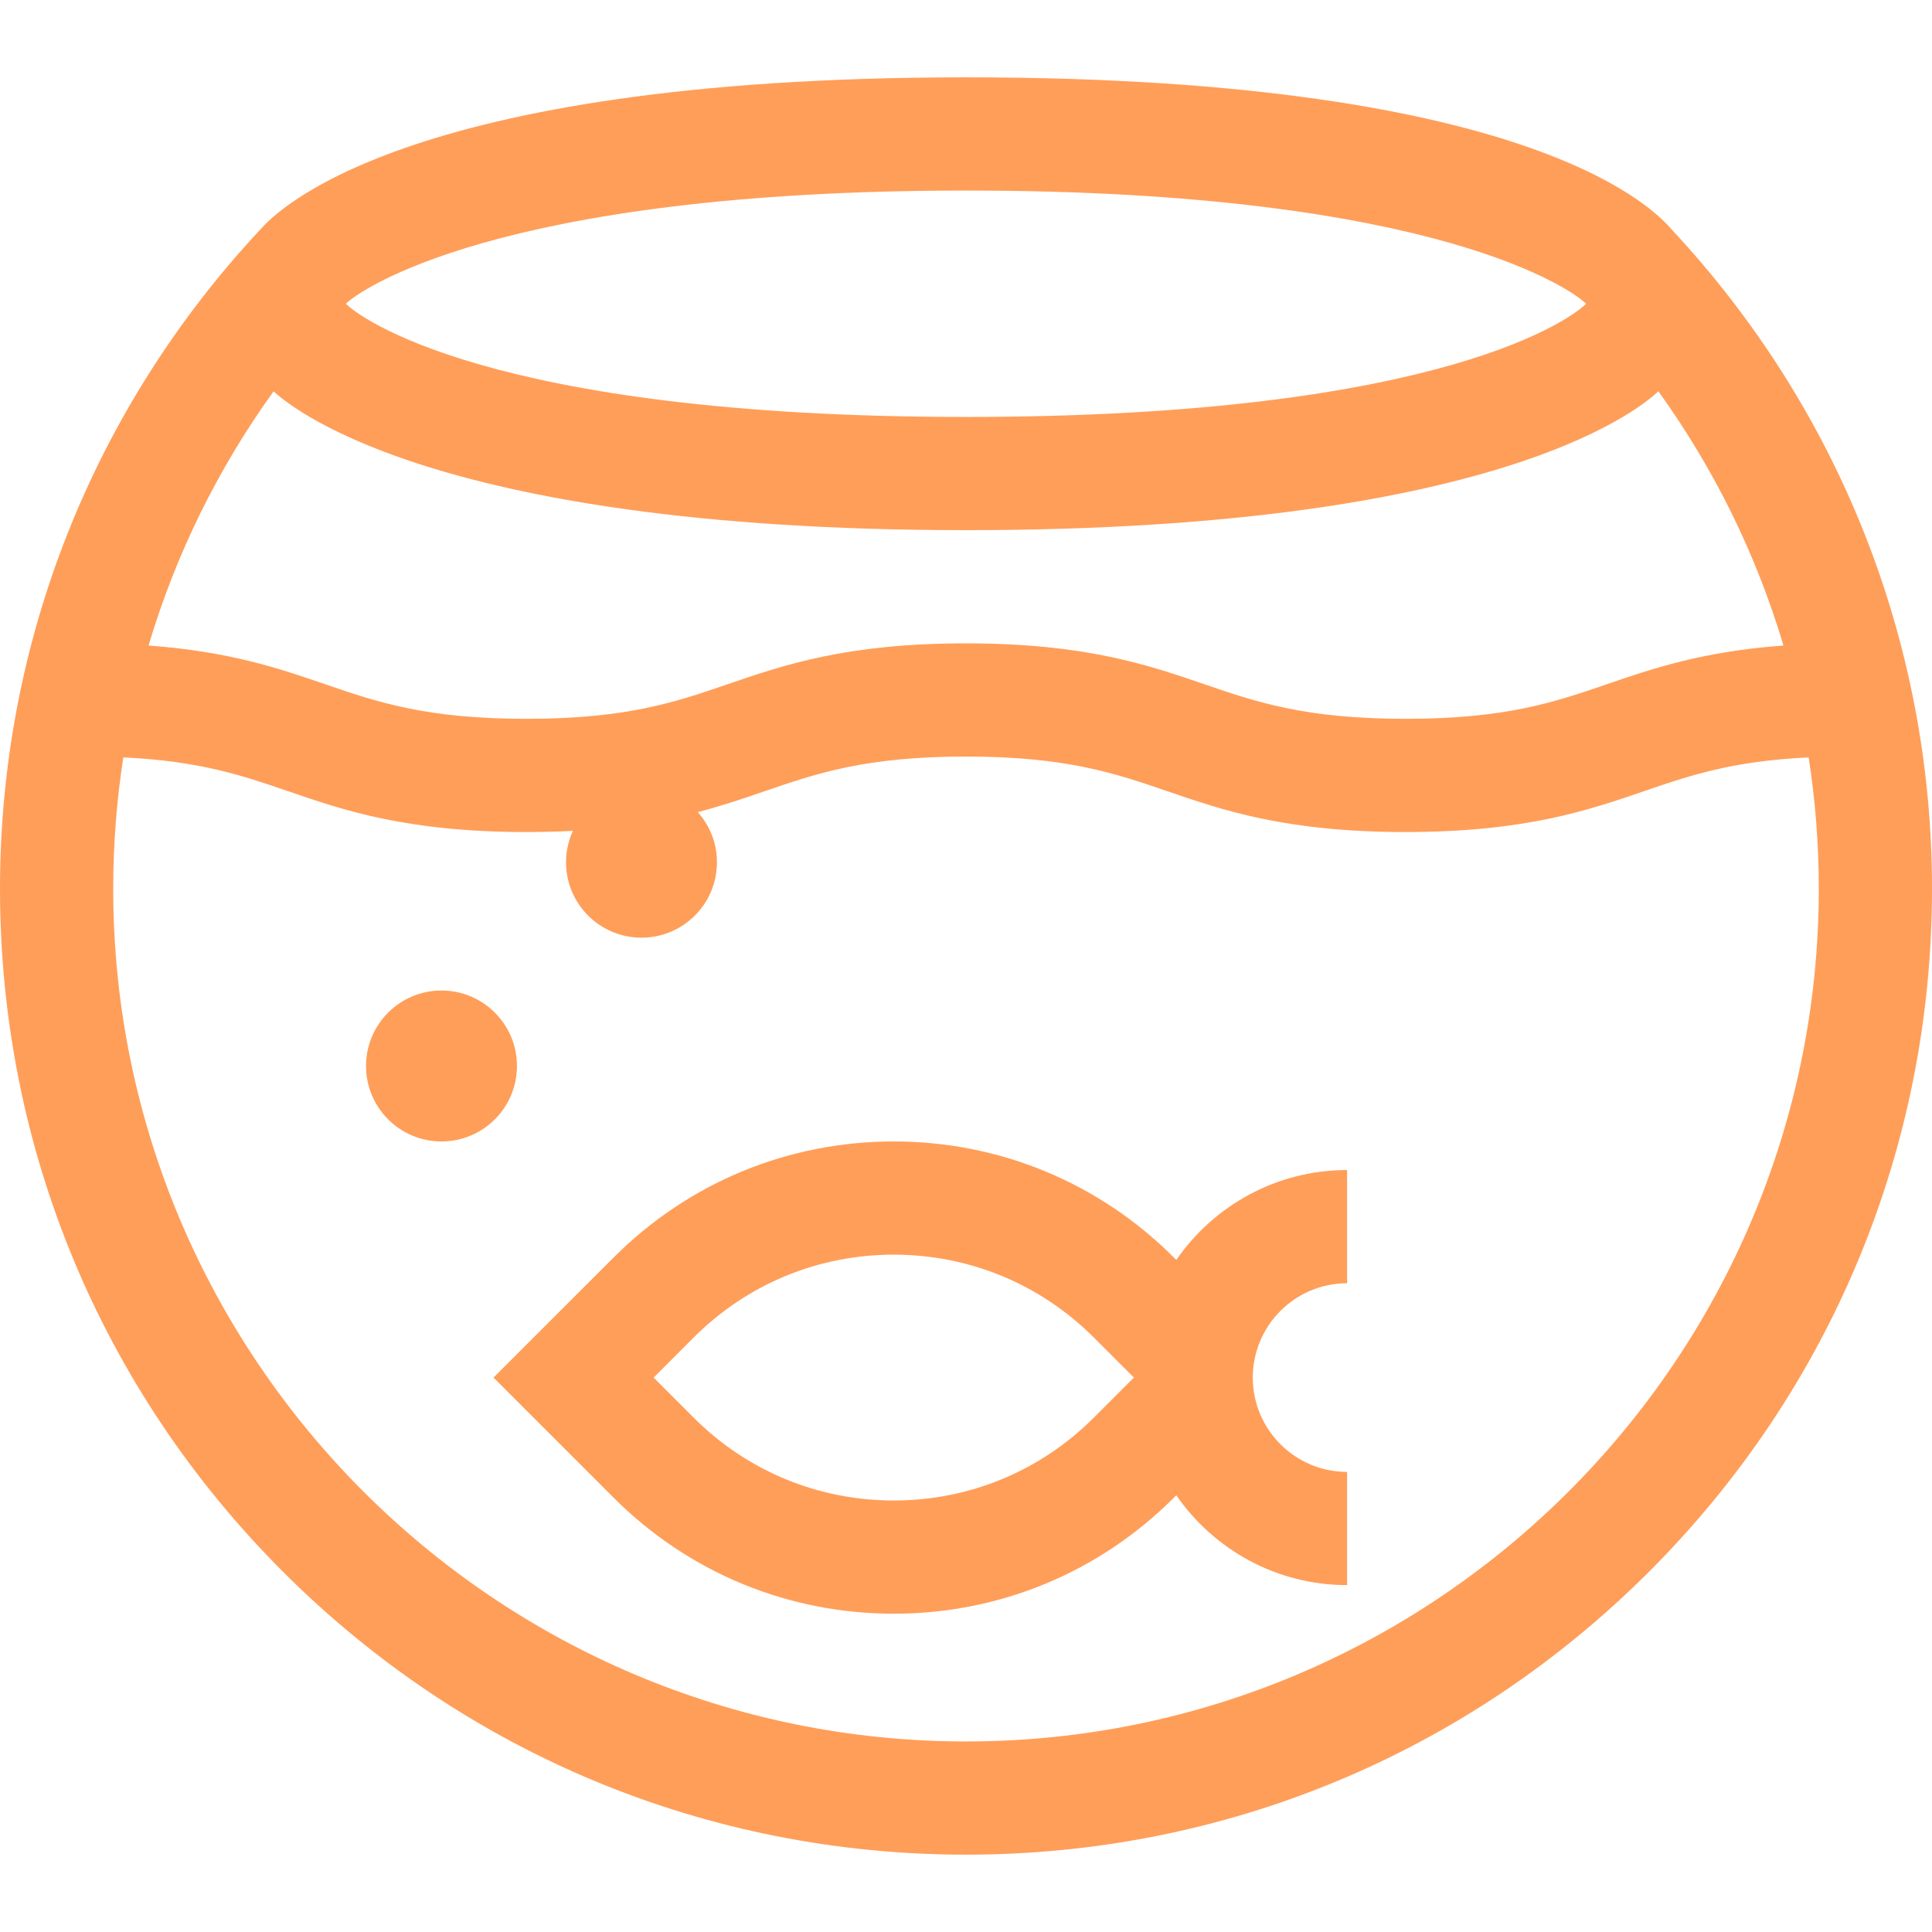
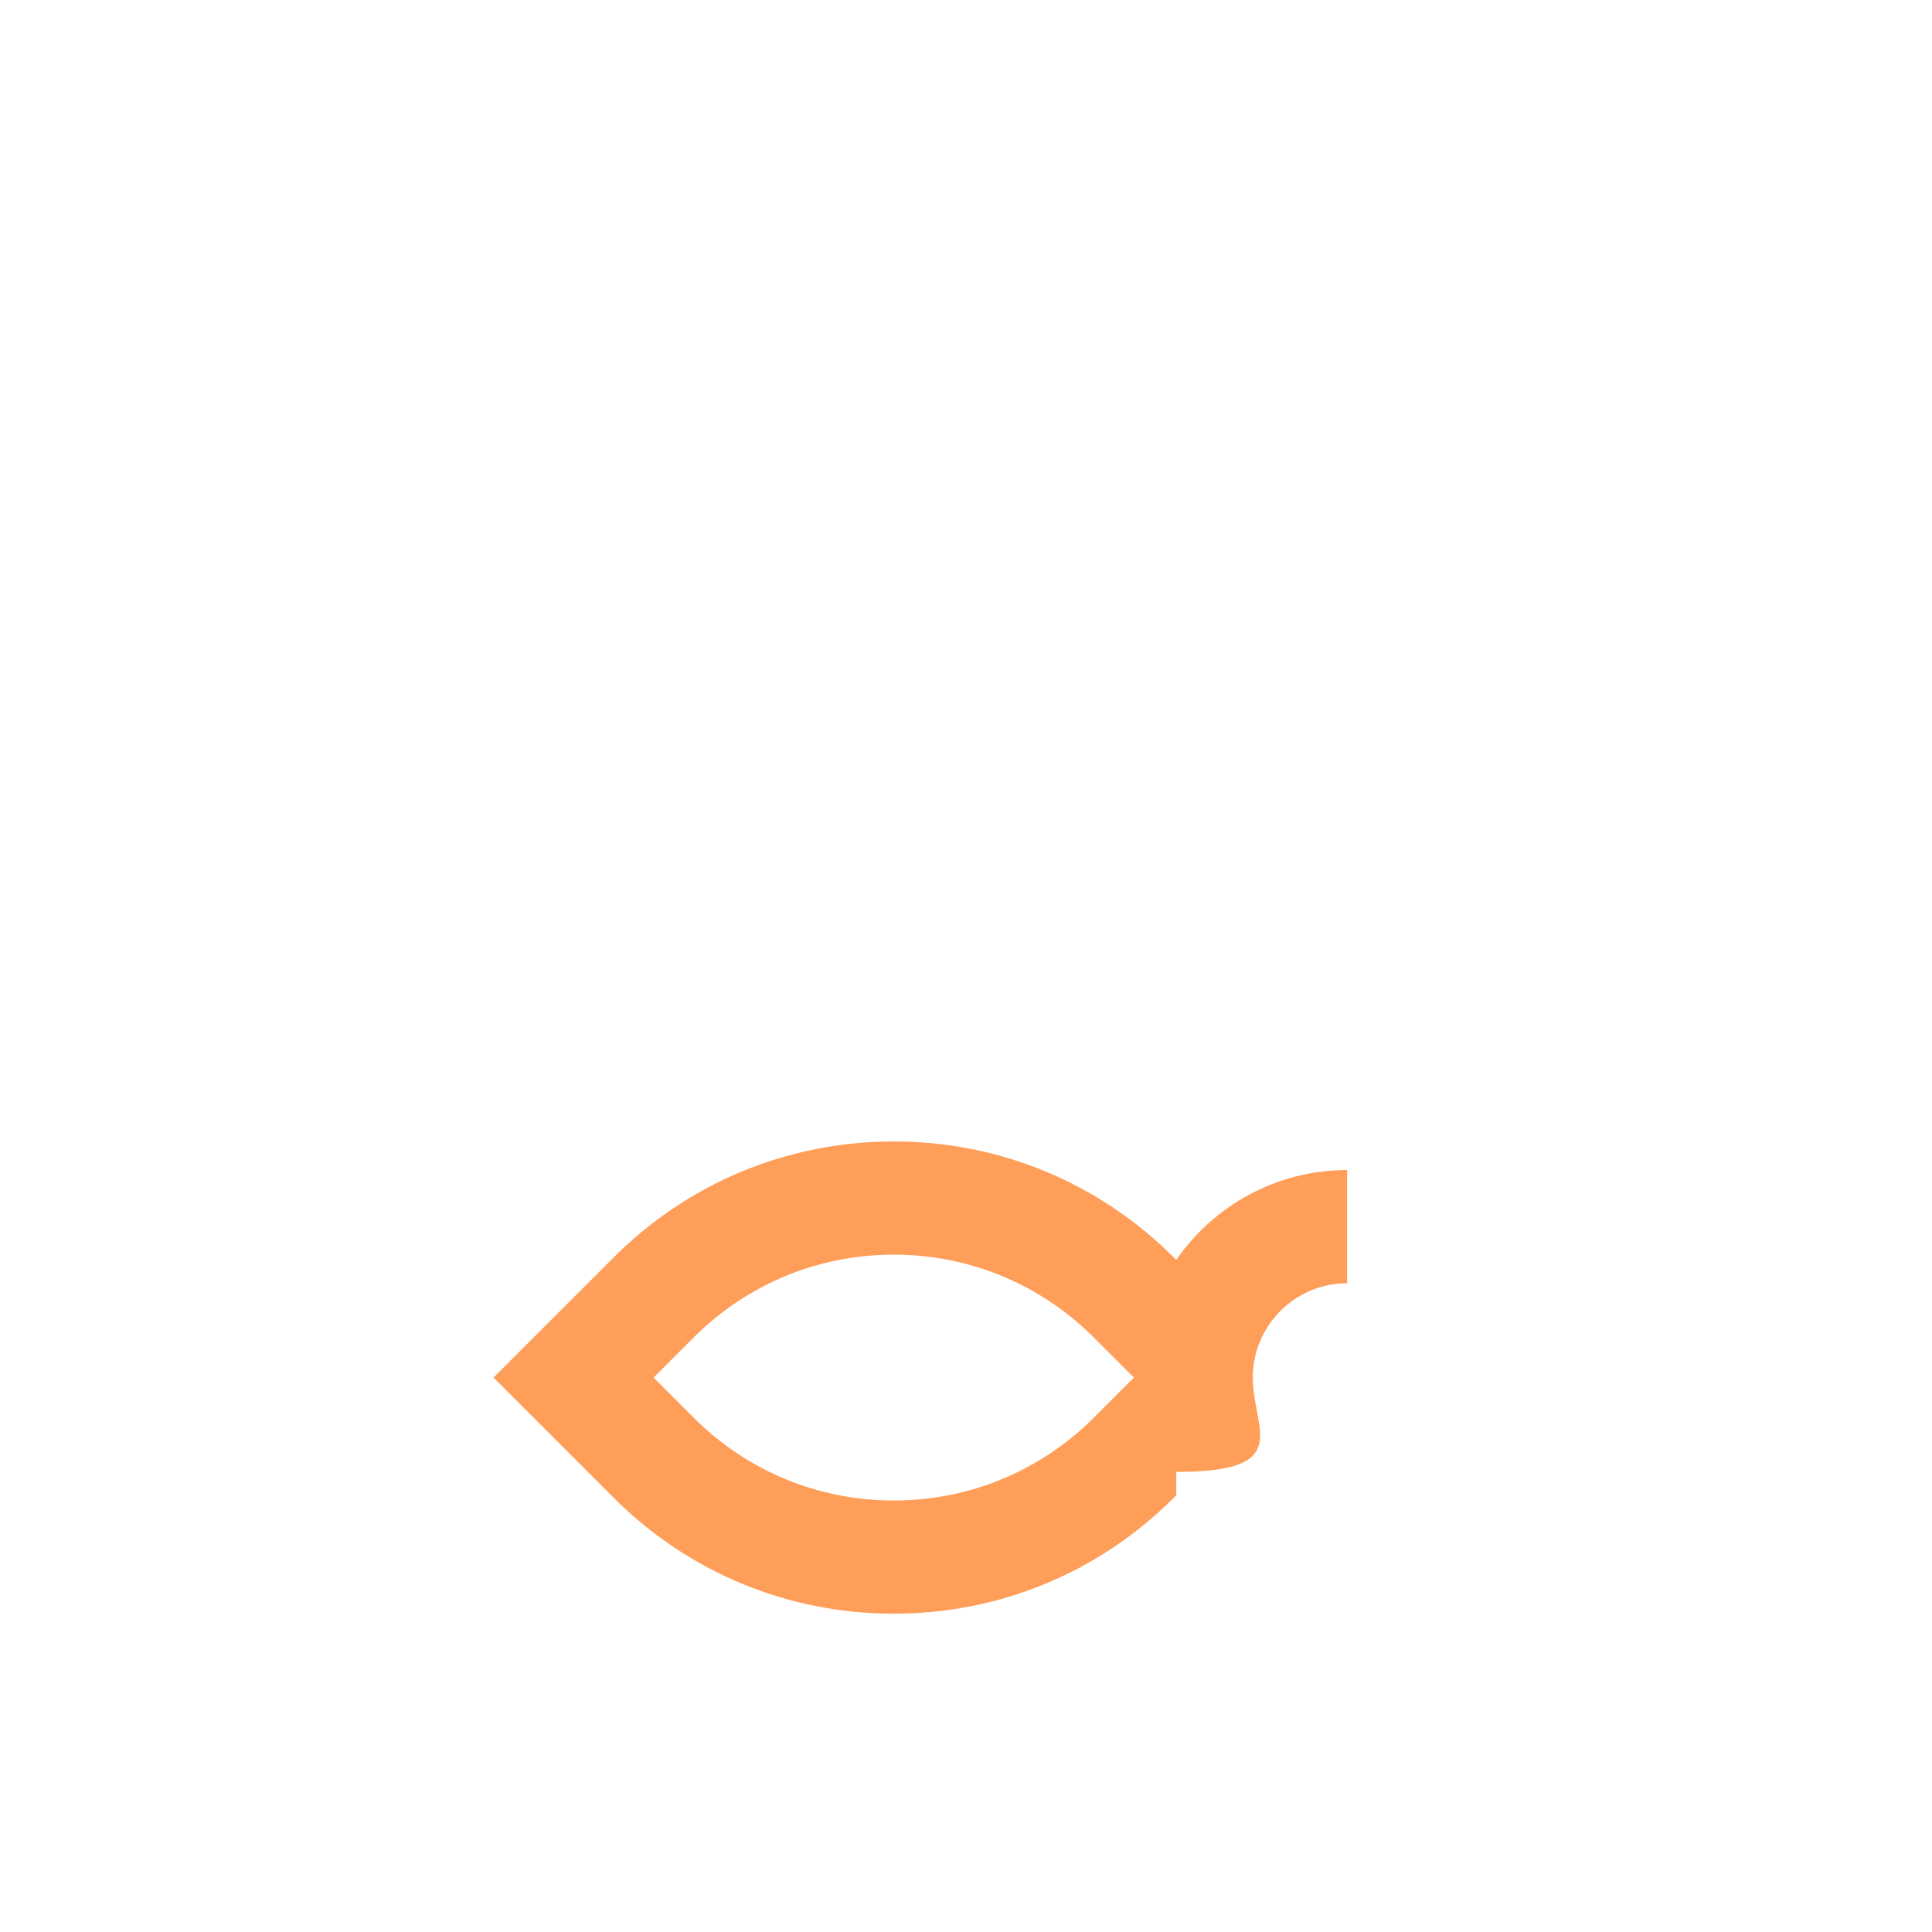
<svg xmlns="http://www.w3.org/2000/svg" width="64" height="64" viewBox="0 0 64 64" fill="none">
-   <path d="M44.625 42.509V38.759C42.281 38.759 40.208 39.939 38.966 41.736L38.887 41.657C36.408 39.178 33.112 37.812 29.607 37.812C26.101 37.812 22.805 39.178 20.326 41.657L16.348 45.634L20.326 49.612C22.805 52.091 26.101 53.456 29.607 53.456C33.112 53.456 36.408 52.091 38.887 49.612L38.966 49.533C40.208 51.329 42.281 52.509 44.625 52.509V48.759C42.902 48.759 41.5 47.357 41.5 45.634C41.5 43.911 42.902 42.509 44.625 42.509ZM36.236 46.96C34.465 48.731 32.111 49.706 29.607 49.706C27.102 49.706 24.748 48.731 22.977 46.96L21.652 45.634L22.977 44.308C24.748 42.538 27.102 41.562 29.607 41.562C32.111 41.562 34.465 42.538 36.236 44.308L37.562 45.634L36.236 46.96Z" fill="#FF9E59" />
-   <path d="M14.625 37.812C16.006 37.812 17.125 36.693 17.125 35.312C17.125 33.932 16.006 32.812 14.625 32.812C13.244 32.812 12.125 33.932 12.125 35.312C12.125 36.693 13.244 37.812 14.625 37.812Z" fill="#FF9E59" />
-   <path d="M55.377 7.603C54.949 7.122 51.125 2.562 32 2.562C13.188 2.562 9.058 7.116 8.631 7.594C3.065 13.55 0 21.303 0 29.438C0 37.985 3.329 46.021 9.373 52.065C15.417 58.109 23.453 61.438 32 61.438C40.547 61.438 48.583 58.109 54.627 52.065C60.671 46.021 64 37.985 64 29.438C64 21.308 60.938 13.558 55.377 7.603ZM32 6.312C47.75 6.312 52.199 9.7 52.541 10.062C52.199 10.425 48 13.812 32 13.812C16.062 13.812 11.801 10.425 11.459 10.062C11.801 9.7 16.348 6.312 32 6.312ZM9.063 12.963C9.417 13.28 14 17.562 32 17.562C50.125 17.562 54.583 13.28 54.936 12.963C56.788 15.533 58.184 18.378 59.079 21.384C56.392 21.58 54.732 22.15 53.235 22.664C51.514 23.255 49.89 23.812 46.562 23.812C43.234 23.812 41.61 23.255 39.889 22.664C38.044 22.031 35.953 21.312 31.999 21.312C28.046 21.312 25.954 22.031 24.109 22.664C22.389 23.255 20.765 23.812 17.437 23.812C14.11 23.812 12.485 23.255 10.765 22.664C9.267 22.15 7.607 21.58 4.921 21.384C5.816 18.377 7.211 15.533 9.063 12.963ZM32 57.688C16.423 57.688 3.75 45.015 3.75 29.438C3.75 27.971 3.864 26.518 4.085 25.09C6.624 25.208 8.05 25.697 9.547 26.211C11.392 26.844 13.484 27.562 17.437 27.562C17.986 27.562 18.497 27.548 18.979 27.523C18.833 27.84 18.75 28.191 18.75 28.562C18.75 29.943 19.869 31.062 21.25 31.062C22.631 31.062 23.75 29.943 23.75 28.562C23.75 27.925 23.509 27.345 23.116 26.903C23.939 26.687 24.65 26.443 25.327 26.211C27.047 25.62 28.672 25.062 31.999 25.062C35.327 25.062 36.952 25.62 38.672 26.211C40.517 26.844 42.608 27.562 46.562 27.562C50.516 27.562 52.607 26.844 54.453 26.211C55.95 25.697 57.375 25.208 59.914 25.09C60.136 26.518 60.25 27.971 60.25 29.438C60.25 45.015 47.577 57.688 32 57.688Z" fill="#FF9E59" />
+   <path d="M44.625 42.509V38.759C42.281 38.759 40.208 39.939 38.966 41.736L38.887 41.657C36.408 39.178 33.112 37.812 29.607 37.812C26.101 37.812 22.805 39.178 20.326 41.657L16.348 45.634L20.326 49.612C22.805 52.091 26.101 53.456 29.607 53.456C33.112 53.456 36.408 52.091 38.887 49.612L38.966 49.533V48.759C42.902 48.759 41.5 47.357 41.5 45.634C41.5 43.911 42.902 42.509 44.625 42.509ZM36.236 46.96C34.465 48.731 32.111 49.706 29.607 49.706C27.102 49.706 24.748 48.731 22.977 46.96L21.652 45.634L22.977 44.308C24.748 42.538 27.102 41.562 29.607 41.562C32.111 41.562 34.465 42.538 36.236 44.308L37.562 45.634L36.236 46.96Z" fill="#FF9E59" />
</svg>